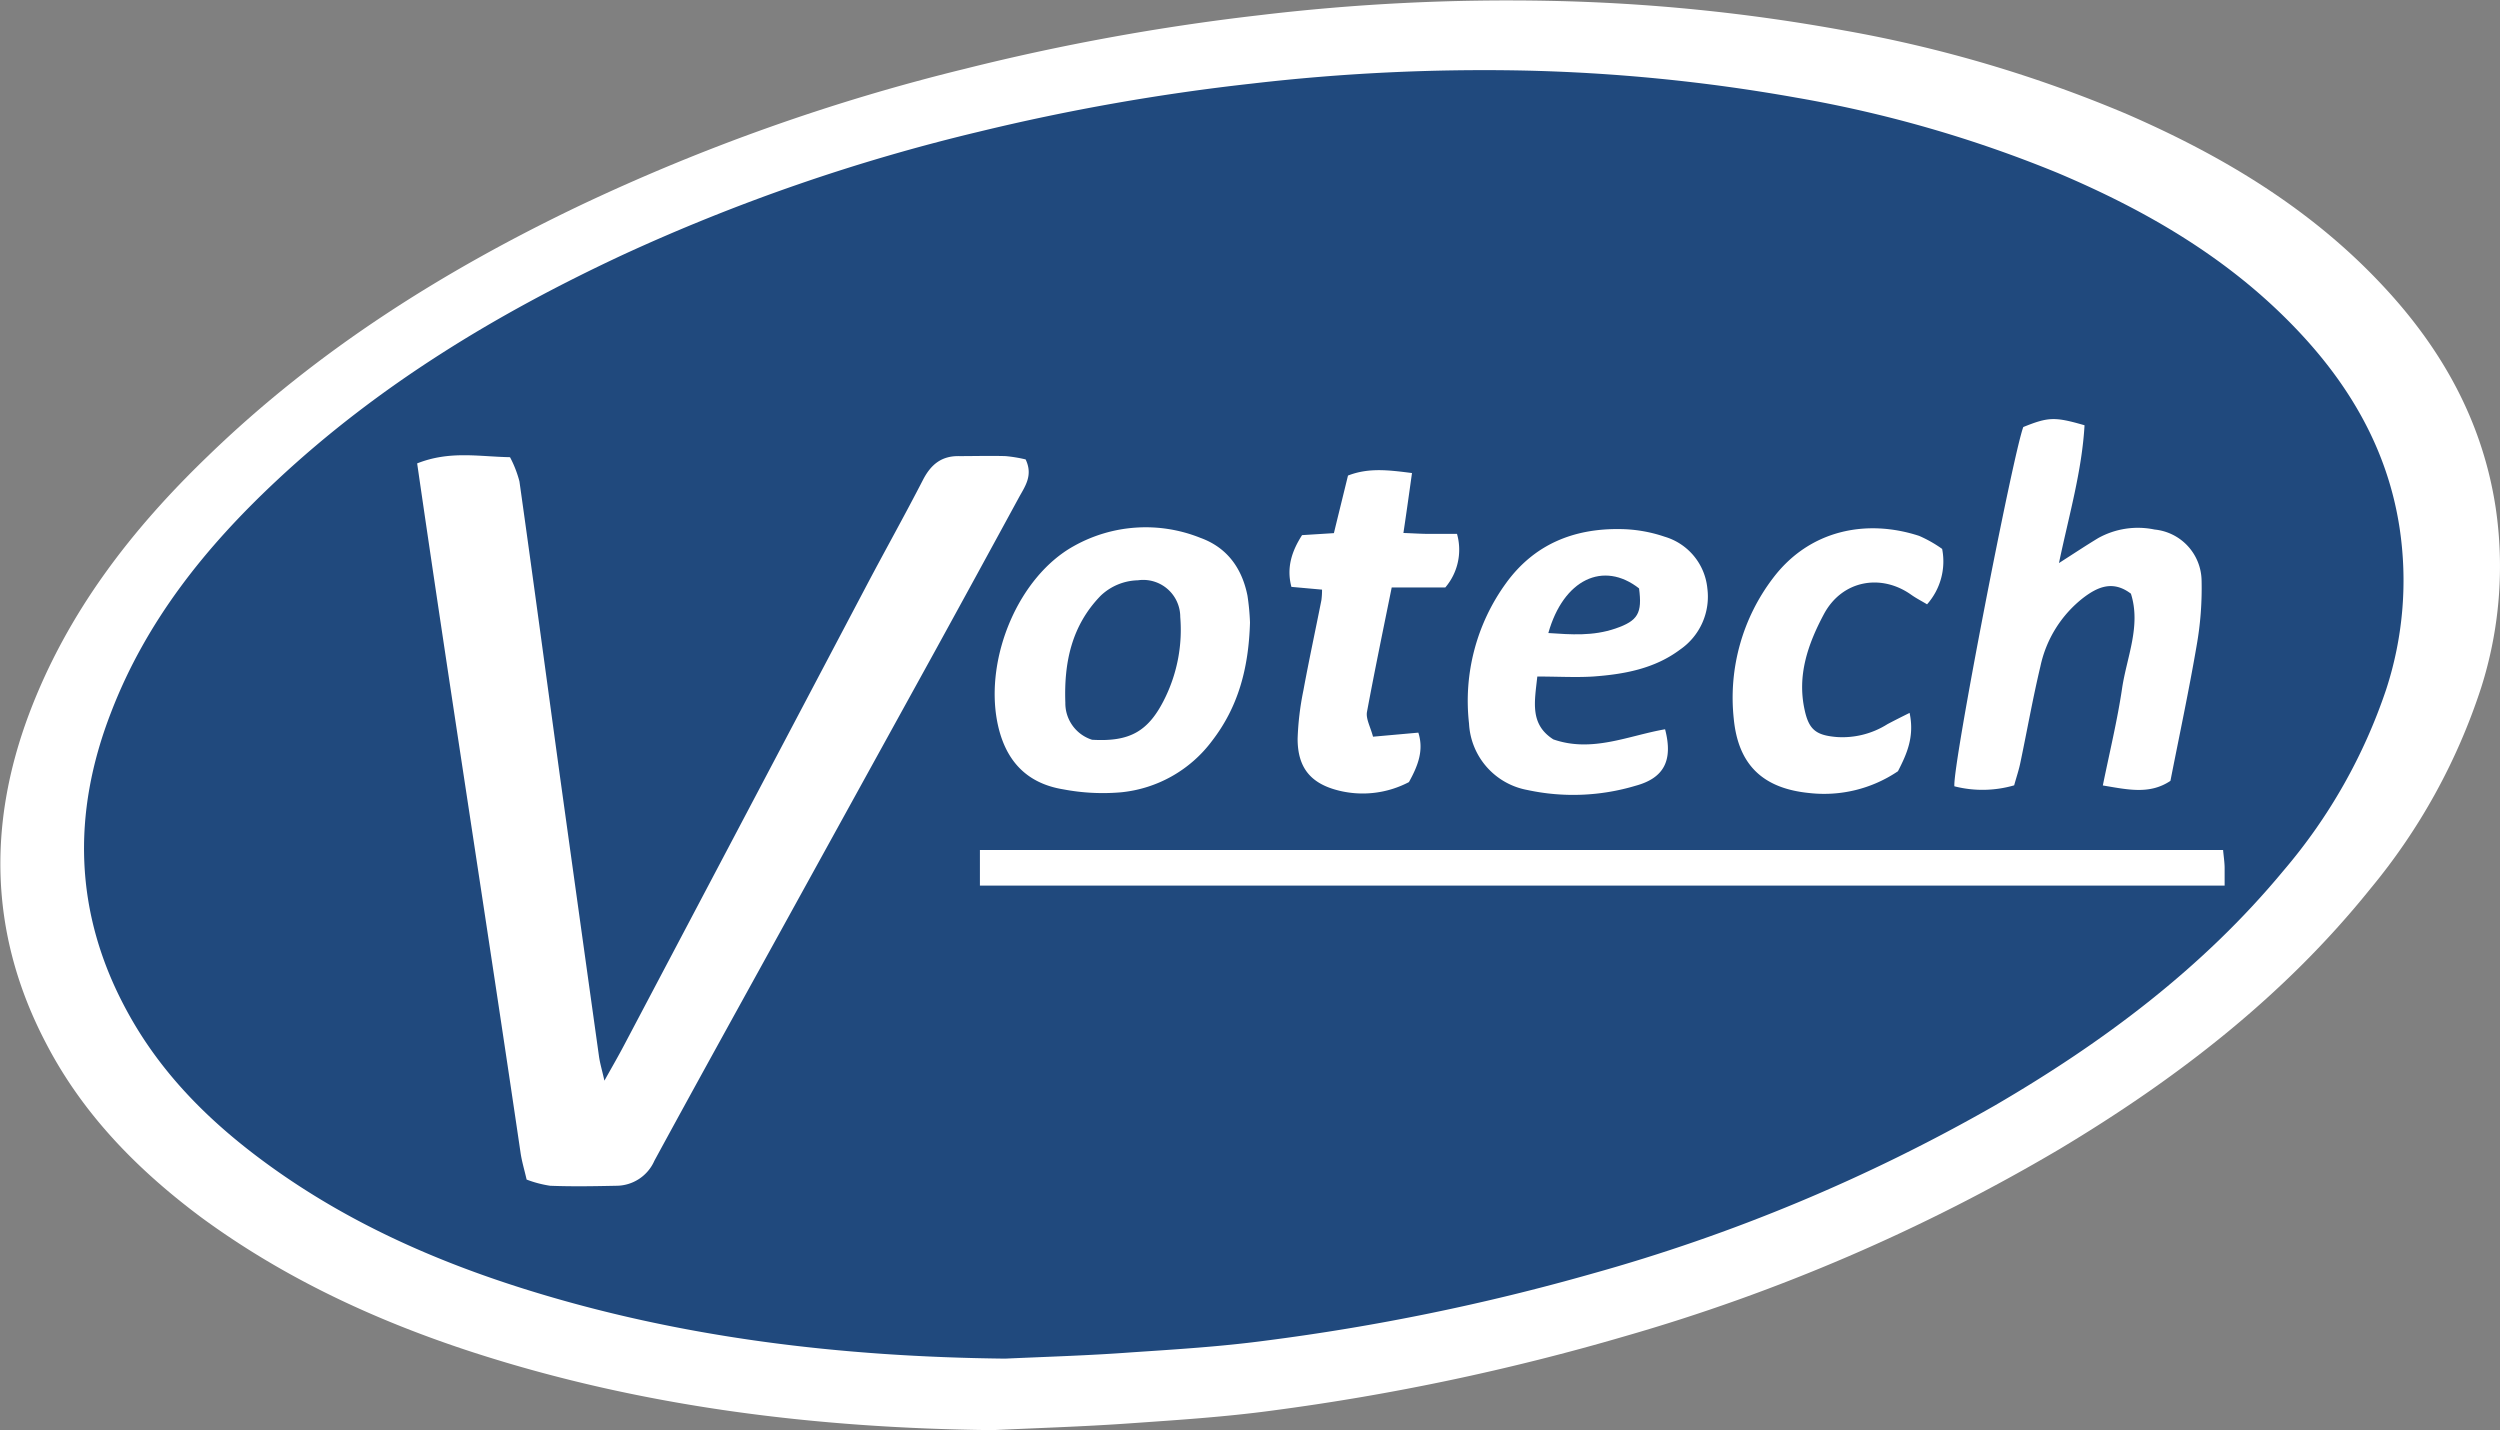
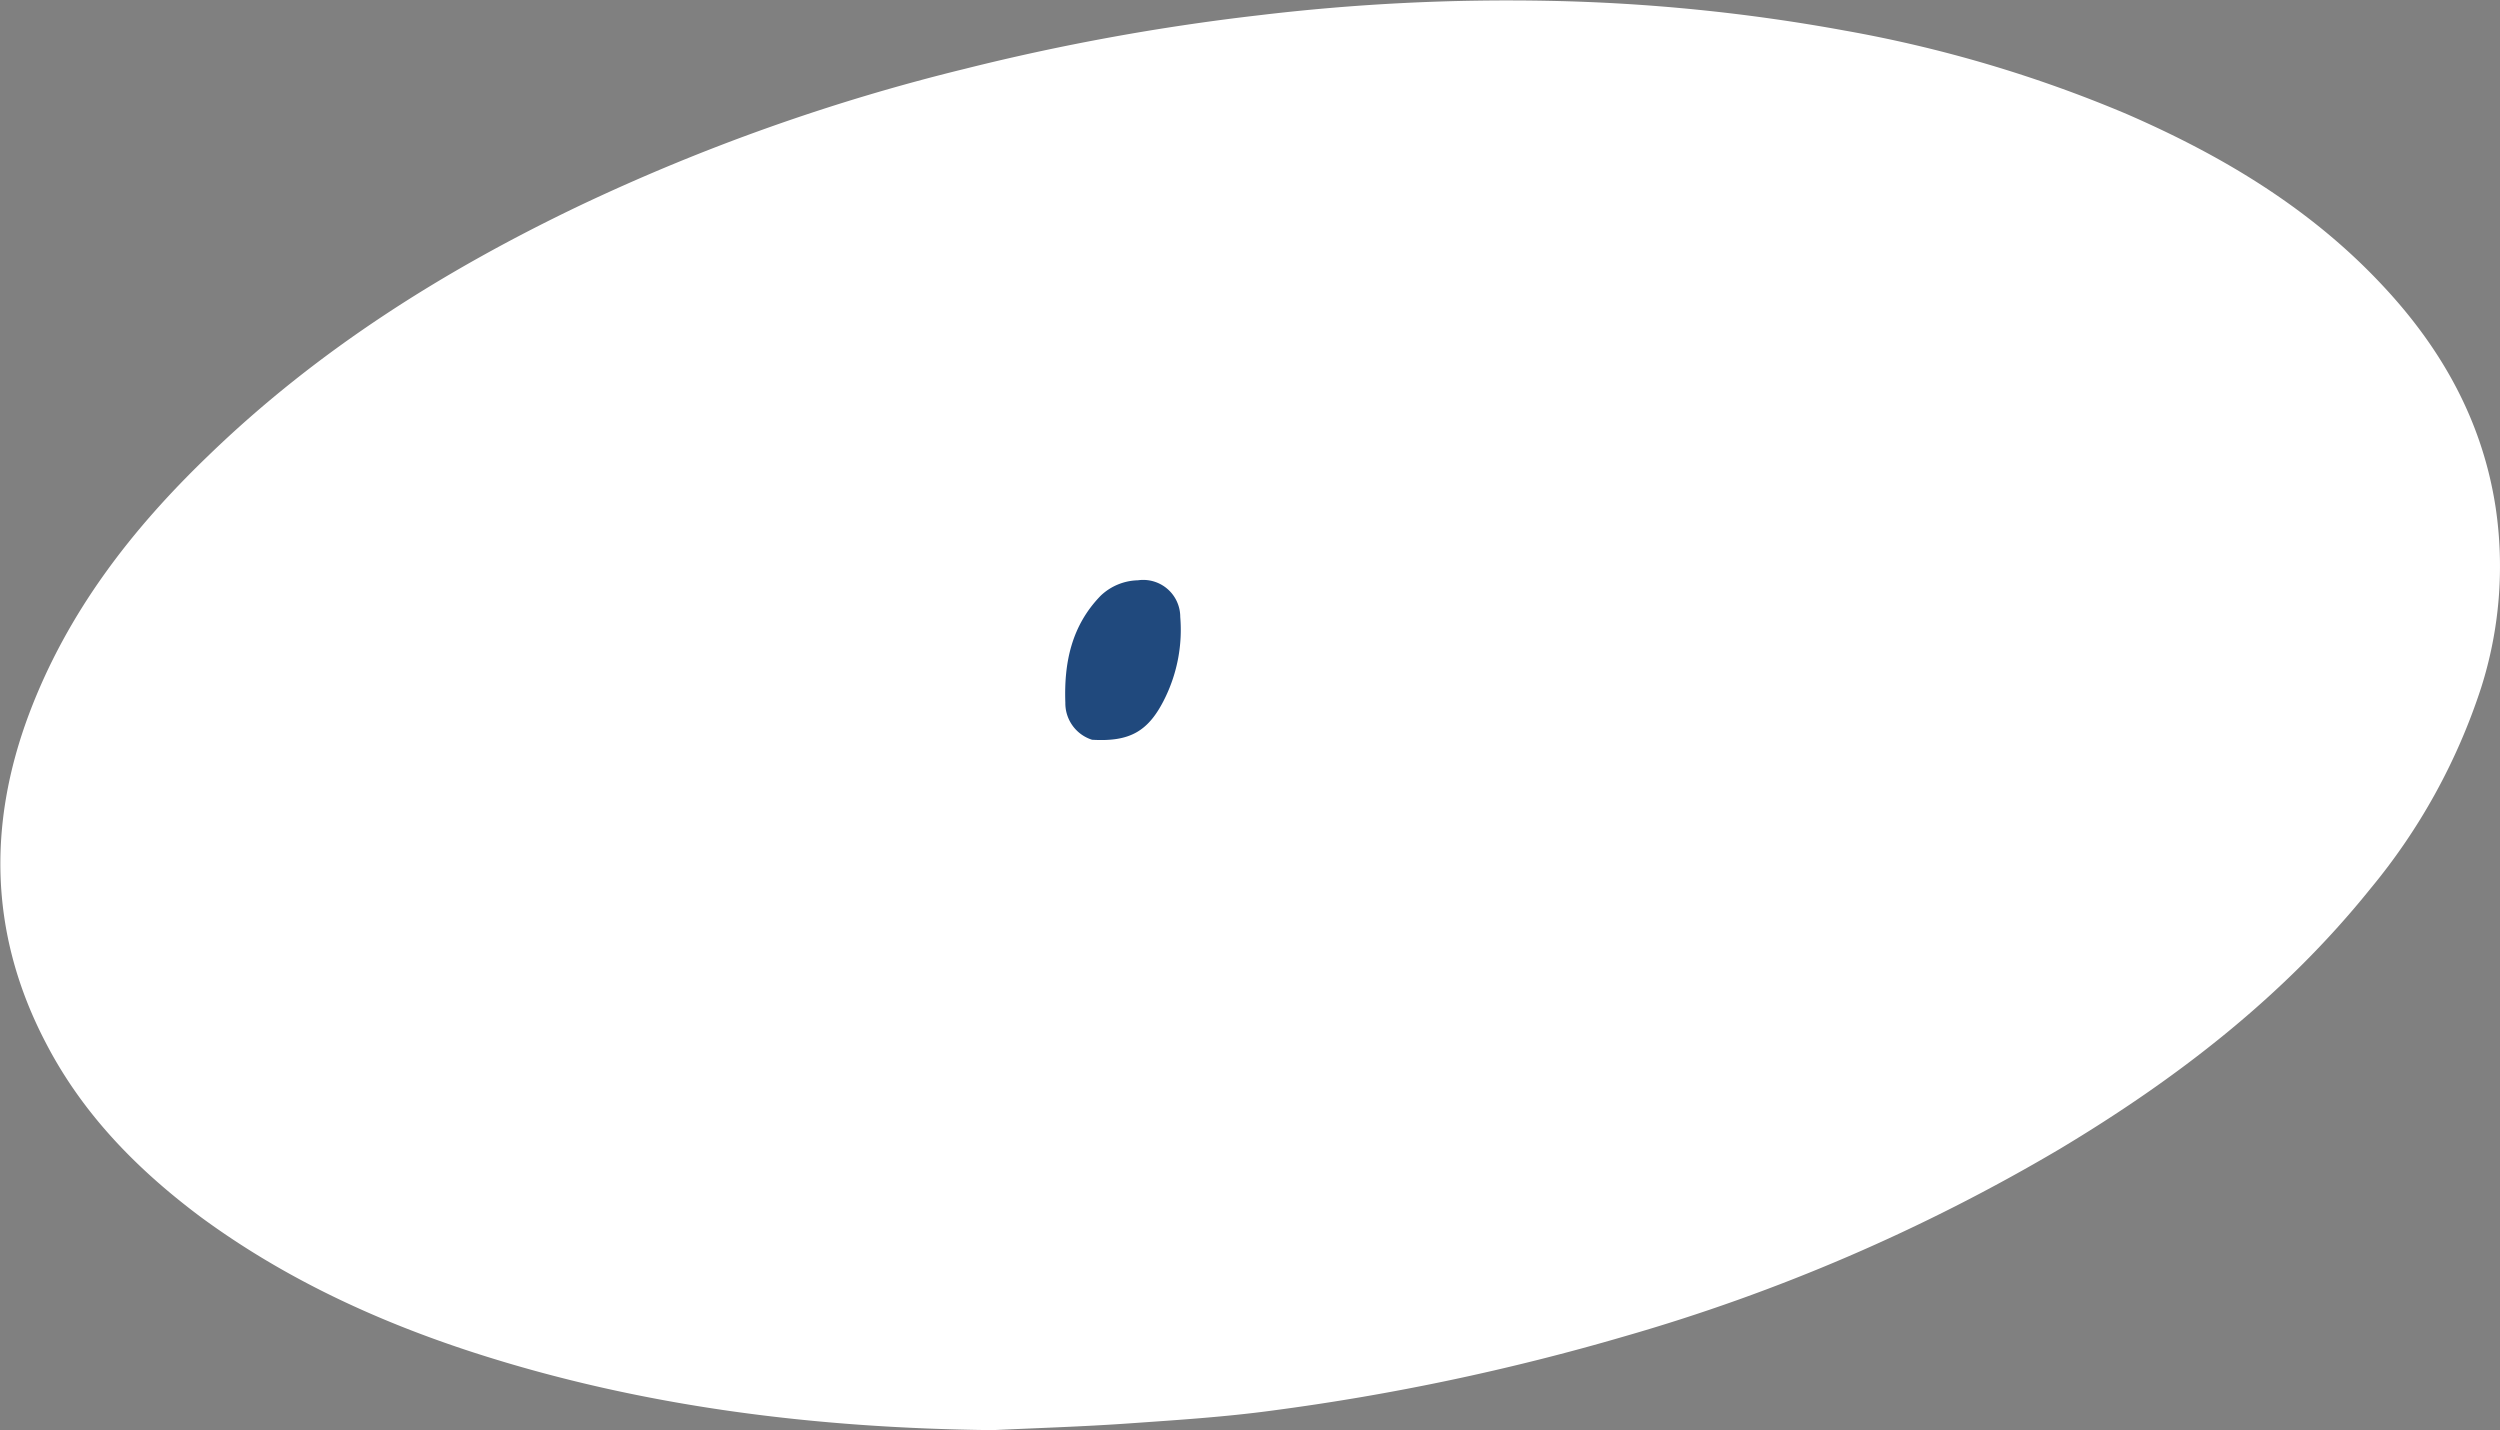
<svg xmlns="http://www.w3.org/2000/svg" viewBox="0 0 326.56 186.81">
  <rect x="0" y="0" width="326.56" height="186.81" fill="#808080" stroke="none" />
  <defs>
    <style>.cls-1{fill:#fff;}.cls-2{fill:#20497d;}</style>
  </defs>
  <g id="Layer_2" data-name="Layer 2">
    <g id="Layer_1-2" data-name="Layer 1">
      <path class="cls-1" d="M129.65,186.81c-23-.26-45.67-3-67.69-10.11C49.24,172.58,37.15,167,26.26,159,18,152.83,10.84,145.59,6,136.25c-7.33-14-7.68-28.41-2.2-43,5-13.27,13.38-24.08,23.36-33.68C41.49,45.68,58.05,35.3,75.82,26.81A263.52,263.52,0,0,1,126,9,298.6,298.6,0,0,1,164.4,2a273.46,273.46,0,0,1,38-1.89A240,240,0,0,1,241,4a171.29,171.29,0,0,1,36.83,10.91c12.43,5.41,24,12.3,33.45,22.44,7.66,8.19,13,17.65,14.72,29a52.32,52.32,0,0,1-1.89,23.44,79.69,79.69,0,0,1-14.48,26.3c-11.34,14.11-25.36,24.87-40.59,34a244,244,0,0,1-56.81,24.46,306.35,306.35,0,0,1-45.94,9.69c-6.23.85-12.53,1.25-18.8,1.69C141.55,186.35,135.59,186.53,129.65,186.81Z" />
-       <path class="cls-2" d="M131.28,177.47c-21.36-.24-42.38-2.69-62.81-9.11-11.8-3.71-23-8.7-33.13-16-7.68-5.53-14.3-12-18.85-20.47-6.8-12.6-7.12-25.59-2-38.79,4.6-12,12.41-21.7,21.67-30.35C49.47,50.3,64.84,41,81.33,33.3a249.54,249.54,0,0,1,46.52-16.09,283.24,283.24,0,0,1,35.67-6.29,262.27,262.27,0,0,1,35.32-1.71,231.06,231.06,0,0,1,35.77,3.54,162.92,162.92,0,0,1,34.17,9.84c11.53,4.87,22.24,11.08,31,20.21,7.1,7.38,12.1,15.91,13.66,26.14a45.89,45.89,0,0,1-1.75,21.12,71.47,71.47,0,0,1-13.44,23.7c-10.53,12.71-23.53,22.4-37.67,30.64a230.54,230.54,0,0,1-52.71,22,291.41,291.41,0,0,1-42.63,8.73c-5.78.77-11.62,1.13-17.45,1.52C142.32,177.06,136.8,177.22,131.28,177.47ZM54.49,60.53c4.38,30.24,9.1,60.09,13.5,90,.16,1.14.5,2.25.8,3.55a14.66,14.66,0,0,0,3.08.81c2.86.11,5.74.06,8.61,0a5.45,5.45,0,0,0,5-3.27c5.38-9.9,10.84-19.75,16.28-29.62l20.32-36.86q5.52-10.05,11-20.13c.79-1.45,1.9-2.9.89-5a18.8,18.8,0,0,0-2.6-.43c-2-.06-4,0-6.06,0-2.31-.05-3.7,1.08-4.74,3.09-2.33,4.53-4.83,9-7.21,13.5Q97.48,106.3,81.55,136.47c-.77,1.47-1.6,2.9-2.6,4.69-.3-1.35-.58-2.26-.71-3.19q-2.56-18.3-5.1-36.59c-1.76-12.83-3.48-25.67-5.29-38.5a14.61,14.61,0,0,0-1.23-3.16C62.55,59.65,58.77,58.84,54.49,60.53ZM128,115.68H290.59c0-.85,0-1.58,0-2.3s-.14-1.61-.2-2.35H128Zm135.1-13.1c.29-1.06.62-2,.83-3.06.87-4.15,1.61-8.33,2.59-12.45a15.41,15.41,0,0,1,5.63-9c1.83-1.38,3.83-2.32,6.2-.52,1.34,4.23-.55,8.28-1.16,12.4s-1.61,8.23-2.51,12.65c3.3.55,6.12,1.21,8.83-.6,1.18-6,2.42-11.81,3.42-17.65a42.91,42.91,0,0,0,.65-8.53,6.8,6.8,0,0,0-6.14-6.65,10.67,10.67,0,0,0-7.37,1.12c-1.65,1-3.26,2.07-5.12,3.26,1.29-6.17,3-12,3.34-18-3.9-1.13-4.72-1.09-8,.23-1.36,3.61-9.27,44.33-9,46.93A14.83,14.83,0,0,0,263.11,102.58ZM163.28,81.32a30.45,30.45,0,0,0-.33-3.51c-.71-3.57-2.65-6.29-6.14-7.55a19.18,19.18,0,0,0-16.56,1.08c-7.19,4-11.58,14.48-10,22.87.94,4.94,3.67,8.09,8.65,8.9a27.59,27.59,0,0,0,7.58.38,16.9,16.9,0,0,0,11.84-6.71C161.72,92.37,163.1,87.36,163.28,81.32Zm37.53,7.05c2.65,0,5,.14,7.29,0,4-.29,8-1,11.36-3.52a8.39,8.39,0,0,0,3.56-8,7.82,7.82,0,0,0-5.57-6.74,18.61,18.61,0,0,0-5.91-1c-6-.07-11.15,2-14.82,7.07a26.16,26.16,0,0,0-4.83,18.33,9.31,9.31,0,0,0,7.61,8.68,28.36,28.36,0,0,0,14.14-.55c3.7-1,4.93-3.28,3.86-7.38-4.8.83-9.53,3.09-14.6,1.32C199.81,94.6,200.45,91.7,200.81,88.37ZM184.44,61.79c-3-.38-5.65-.73-8.36.33-.63,2.59-1.23,5-1.84,7.52l-4.16.26c-1.28,2-2.08,4.18-1.39,6.76l4,.36a10.48,10.48,0,0,1-.08,1.36c-.78,3.94-1.63,7.87-2.36,11.83a37.24,37.24,0,0,0-.75,6.29c0,3.82,1.74,5.88,5.42,6.78a13,13,0,0,0,9.12-1.12C185.24,100,186,98,185.27,95.7l-5.92.53c-.35-1.31-.95-2.34-.79-3.24,1-5.37,2.11-10.72,3.23-16.25h7a7.6,7.6,0,0,0,1.53-7c-1.26,0-2.41,0-3.56,0s-2.21-.08-3.44-.12C183.73,66.89,184.06,64.51,184.44,61.79Zm69.25,9.91a16.51,16.51,0,0,0-3-1.7c-6.89-2.25-14.35-.79-19.12,5.55a25.79,25.79,0,0,0-5.1,18.33c.58,6,3.77,9.11,9.88,9.71a17.21,17.21,0,0,0,11.57-2.85c1.14-2.22,2.18-4.48,1.52-7.62-1.13.56-2,1-2.89,1.47a11,11,0,0,1-6.67,1.68c-2.63-.23-3.59-.93-4.15-3.53-1-4.51.42-8.58,2.5-12.49,2.37-4.47,7.49-5.36,11.42-2.56.65.46,1.36.82,2.07,1.25A8.45,8.45,0,0,0,253.69,71.7Z" />
      <path class="cls-2" d="M142.65,96.63a5,5,0,0,1-3.49-4.83c-.19-5.23.8-10.07,4.63-14a7.3,7.3,0,0,1,4.85-2,4.84,4.84,0,0,1,5.53,4.8,20.28,20.28,0,0,1-1.95,10.49C150.07,95.54,147.62,96.92,142.65,96.63Z" />
-       <path class="cls-2" d="M214.1,76.86c.43,3.24-.14,4.23-3.08,5.24s-5.79.79-8.77.59C204.22,75.7,209.42,73.2,214.1,76.86Z" />
    </g>
  </g>
</svg>